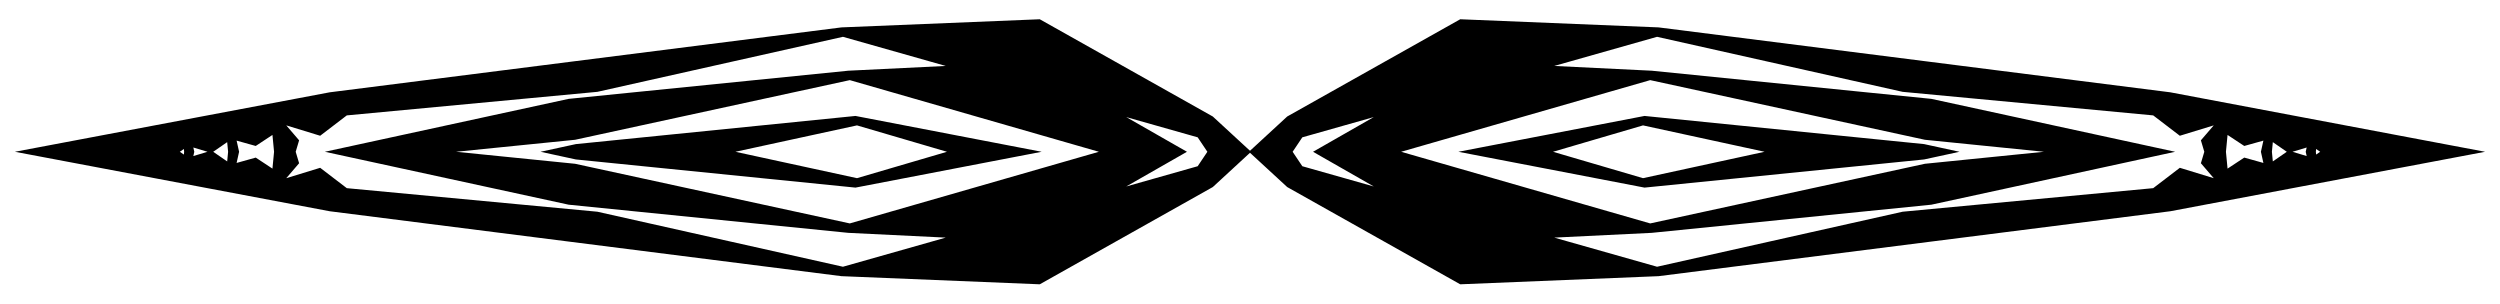
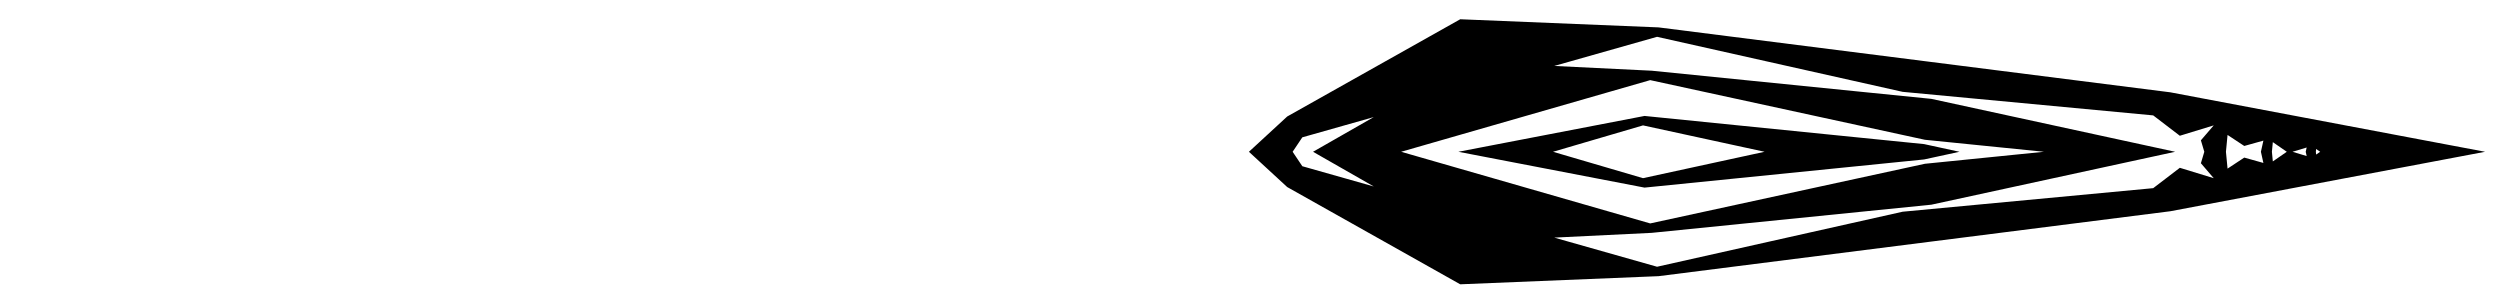
<svg xmlns="http://www.w3.org/2000/svg" version="1.1" id="Layer_1" x="0px" y="0px" viewBox="0 0 2590.841 314.585" enable-background="new 0 0 2590.841 314.585" xml:space="preserve">
  <g>
-     <path d="M15.42,157.293l326.273,61.634l530.325,67.277l205.535,8.427l179.321-100.791l39.659-36.546l-39.659-36.546   L1077.553,19.956l-205.535,8.427L341.694,95.659L15.42,157.293z M981.38,157.293l-93.256,27.35l-125.975-27.35l125.975-27.35   L981.38,157.293z M190.834,157.293l-0.278,2.901l-4.206-2.901l4.206-2.901L190.834,157.293z M215.026,157.293l-14.668,4.435   l0.985-4.435l-0.985-4.435L215.026,157.293z M236.389,157.293l-0.957,9.989l-14.482-9.989l14.482-9.989L236.389,157.293z    M284.017,157.293l-1.672,17.452l-17.317-11.43l-19.821,5.548l2.571-11.57l-2.571-11.57l19.821,5.548l17.317-11.43L284.017,157.293   z M1138.794,157.293l-258.118,74.251l-284.682-61.816l-123.344-12.435l123.344-12.435l284.682-61.816L1138.794,157.293z    M560.163,157.293l36.659,7.956l289.732,29.18l192.939-37.136l-192.939-37.136l-289.732,29.18L560.163,157.293z M336.656,157.293   l252.632,54.832l289.84,29.188l187.842,9.173l163.12-93.193l-163.12-93.193l-187.842,9.173l-289.84,29.188L336.656,157.293z    M1251.233,157.293l-10.031,14.973L873.566,276.434l-254.501-57.027l-259.667-24.409l-27.596-21.098l-35.135,10.765l13.311-15.497   l-3.54-11.875l3.54-11.875l-13.311-15.497l35.135,10.765l27.596-21.098l259.667-24.409l254.501-57.027l367.636,104.168   L1251.233,157.293z" />
    <path d="M2249.147,95.659l-530.325-67.277l-205.535-8.427l-179.321,100.791l-39.659,36.546l39.659,36.546l179.321,100.791   l205.535-8.427l530.325-67.277l326.273-61.634L2249.147,95.659z M1702.717,129.942l125.975,27.35l-125.975,27.35l-93.255-27.35   L1702.717,129.942z M2400.285,154.391l4.206,2.901l-4.206,2.901l-0.278-2.901L2400.285,154.391z M2390.484,152.858l-0.985,4.435   l0.985,4.435l-14.668-4.435L2390.484,152.858z M2355.409,147.303l14.482,9.989l-14.482,9.989l-0.957-9.989L2355.409,147.303z    M2308.496,139.841l17.317,11.43l19.821-5.548l-2.571,11.57l2.571,11.57l-19.821-5.548l-17.317,11.43l-1.672-17.452   L2308.496,139.841z M1710.165,83.041l284.682,61.816l123.344,12.435l-123.344,12.435l-284.682,61.816l-258.118-74.251   L1710.165,83.041z M1994.019,149.337l-289.732-29.18l-192.939,37.136l192.939,37.136l289.732-29.18l36.659-7.956L1994.019,149.337z    M2001.553,102.461l-289.84-29.188l-187.842-9.173l-163.12,93.193l163.12,93.193l187.842-9.173l289.84-29.188l252.632-54.832   L2001.553,102.461z M1349.639,142.319l367.636-104.168l254.5,57.027l259.667,24.409l27.596,21.098l35.135-10.765l-13.311,15.497   l3.54,11.875l-3.54,11.875l13.311,15.497l-35.135-10.765l-27.596,21.098l-259.667,24.409l-254.5,57.027l-367.636-104.168   l-10.031-14.973L1349.639,142.319z" />
  </g>
</svg>